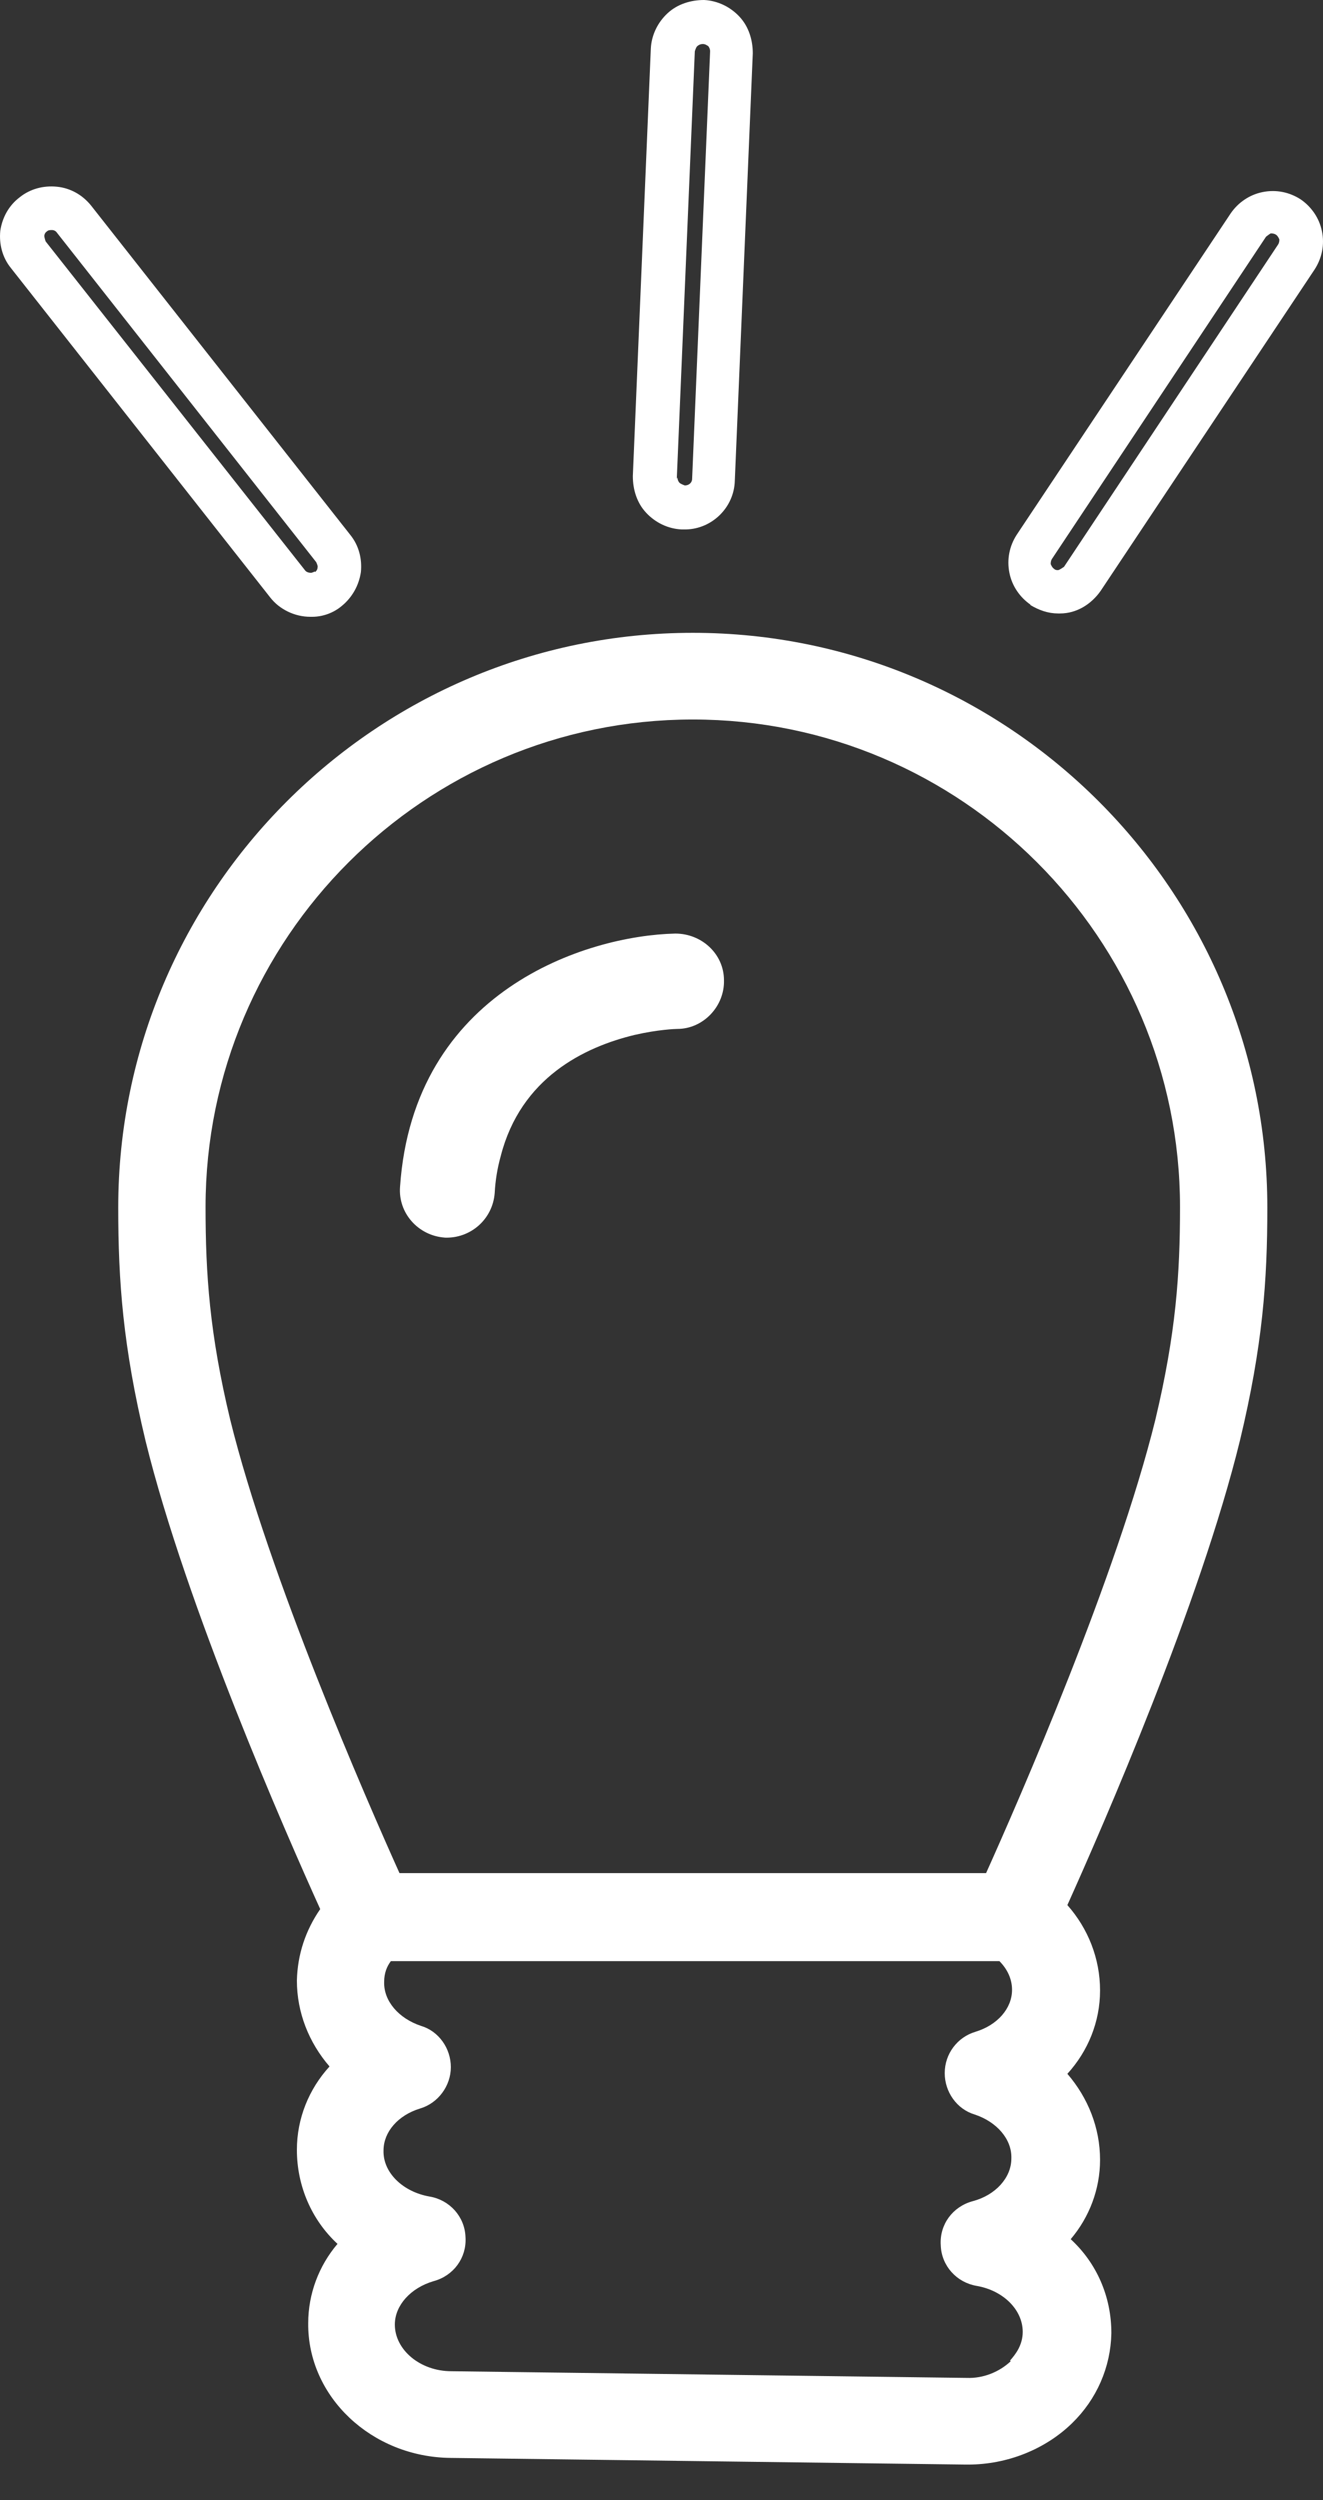
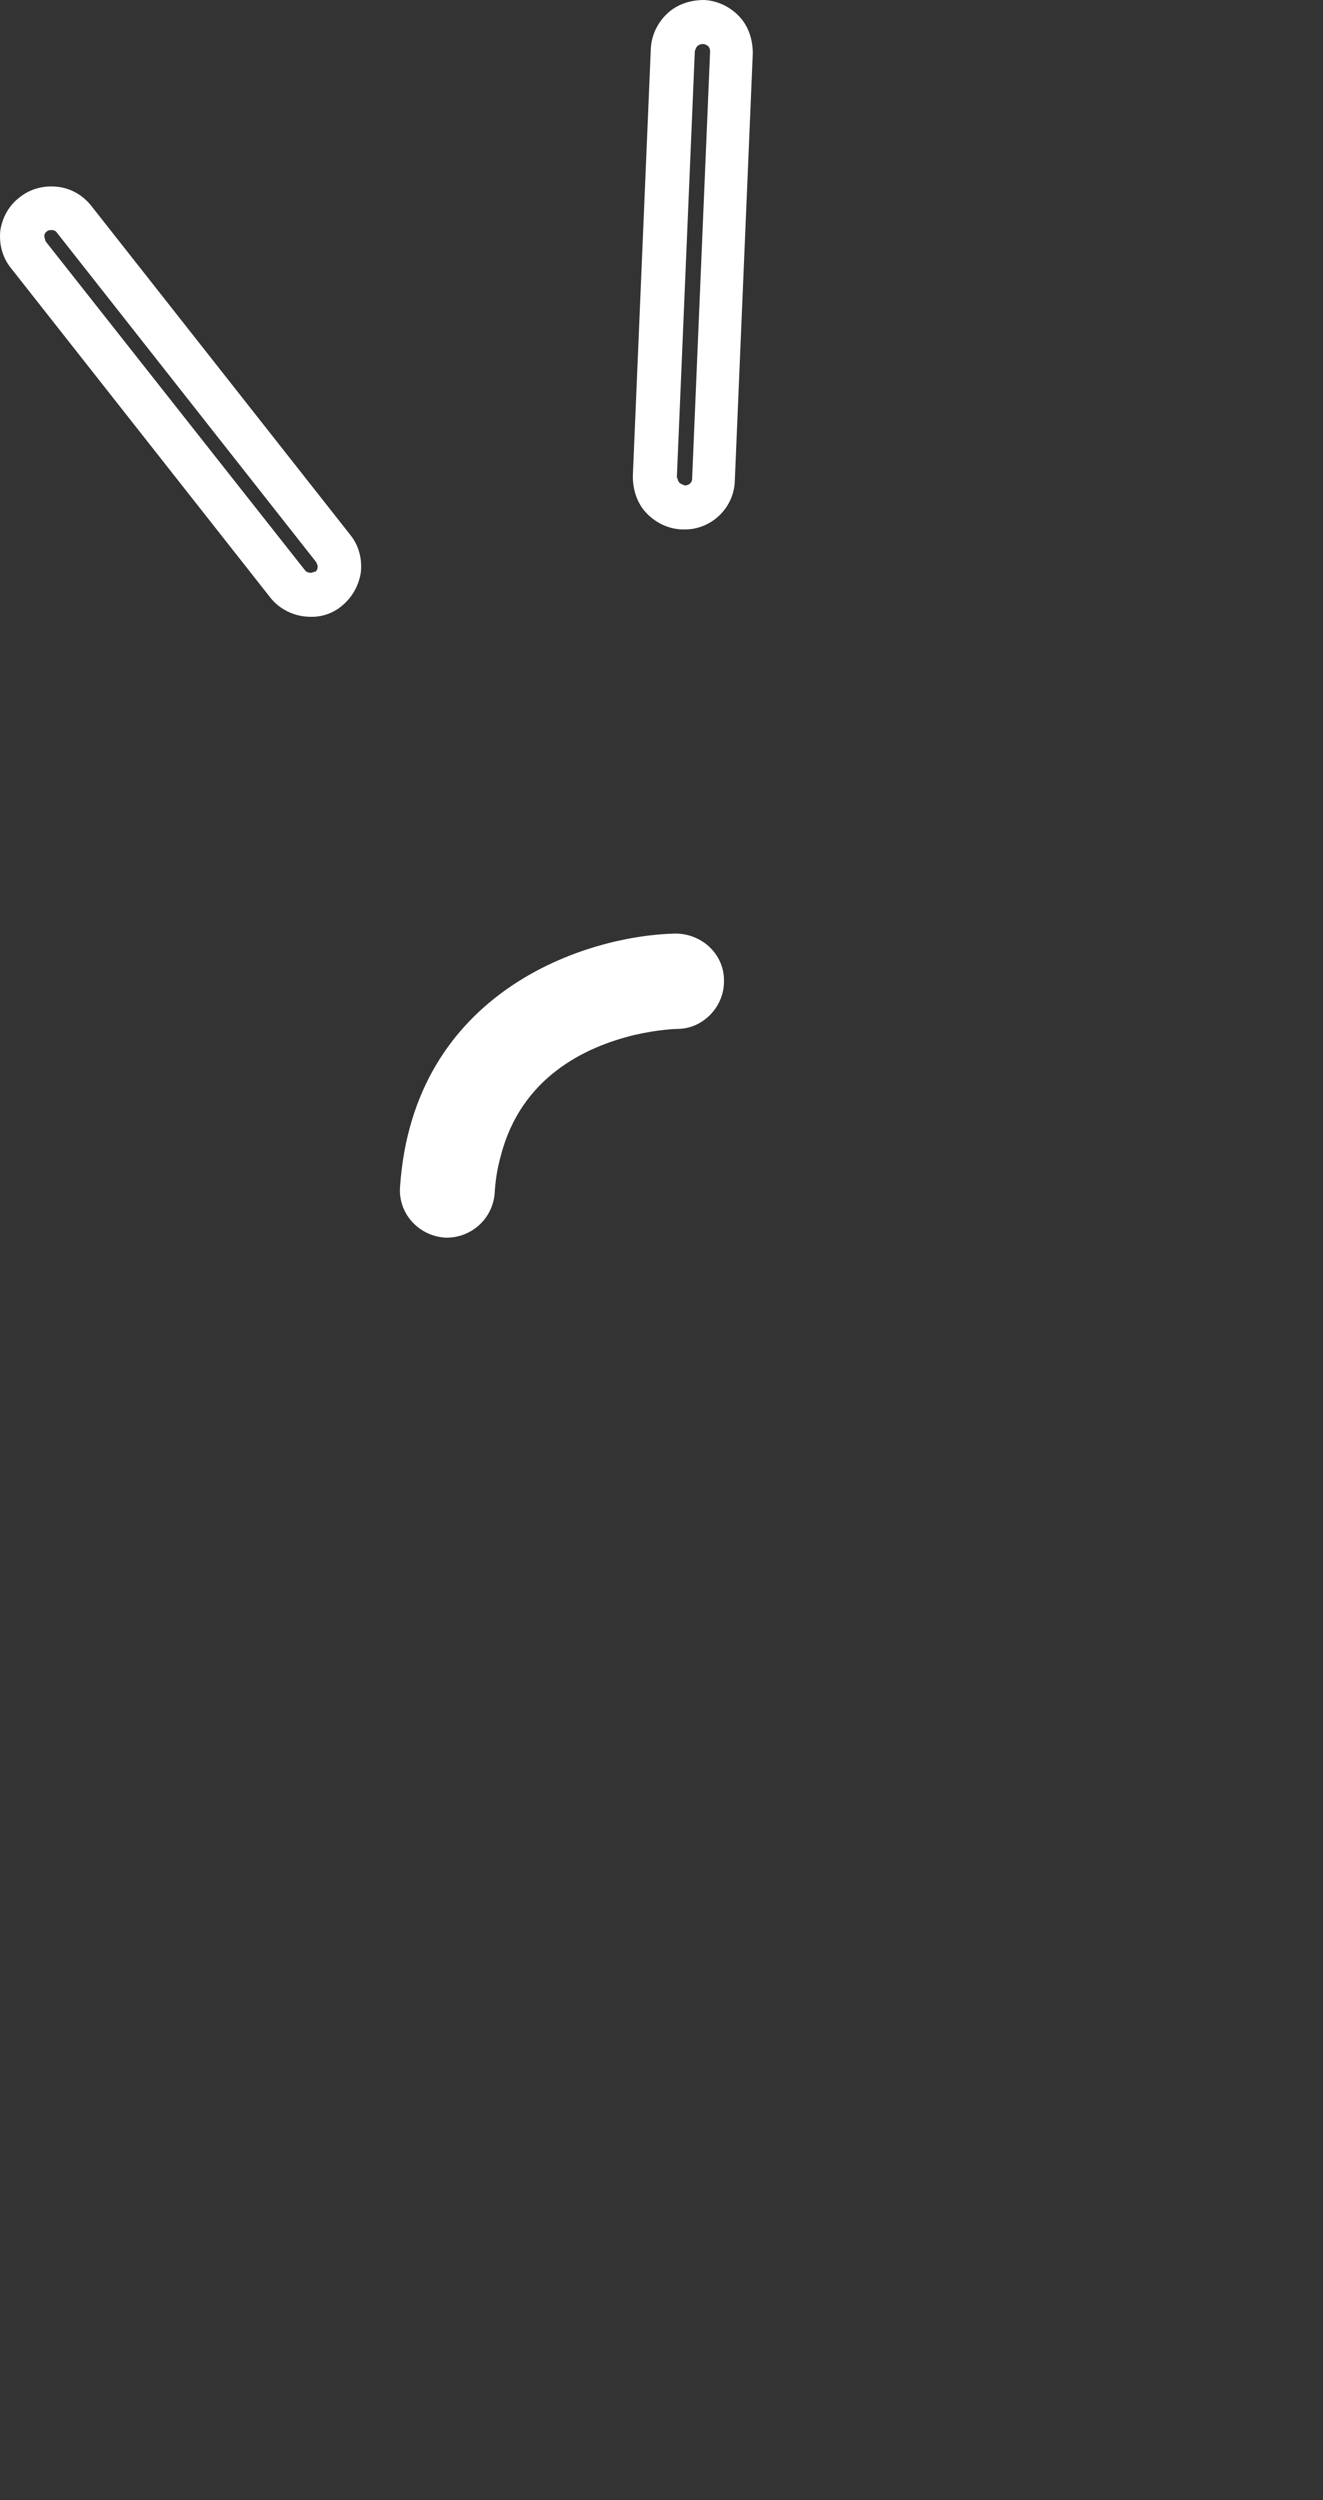
<svg xmlns="http://www.w3.org/2000/svg" width="27" height="51" viewBox="0 0 27 51" fill="none">
  <rect x="0" y="0" width="27" height="51" fill="#333333" stroke="none" />
-   <path d="M2.413 24.634C2.413 26.131 2.508 27.463 2.971 29.395C3.801 32.769 5.827 37.38 6.535 38.944C6.235 39.379 6.072 39.869 6.059 40.4C6.059 41.053 6.303 41.665 6.725 42.154C6.303 42.617 6.059 43.215 6.059 43.855C6.059 44.589 6.358 45.283 6.888 45.773C6.507 46.221 6.29 46.793 6.29 47.391C6.276 48.888 7.582 50.125 9.201 50.139L19.715 50.275H19.756C20.559 50.275 21.334 49.962 21.878 49.432C22.382 48.942 22.667 48.289 22.681 47.595C22.681 46.847 22.382 46.167 21.851 45.677C22.232 45.228 22.45 44.657 22.45 44.059C22.45 43.406 22.205 42.794 21.783 42.304C22.205 41.841 22.45 41.243 22.45 40.604C22.45 39.951 22.205 39.339 21.783 38.862C22.518 37.23 24.49 32.714 25.306 29.381C25.769 27.45 25.864 26.131 25.864 24.634C25.864 18.173 20.6 12.909 14.139 12.909C7.677 12.909 2.413 18.173 2.413 24.634ZM20.627 48.167C20.396 48.384 20.069 48.52 19.729 48.507L9.214 48.371C8.575 48.371 8.058 47.935 8.058 47.419C8.058 47.024 8.385 46.67 8.847 46.534C9.255 46.425 9.527 46.058 9.5 45.636C9.486 45.215 9.174 44.875 8.765 44.807C8.221 44.712 7.813 44.317 7.827 43.868C7.827 43.487 8.126 43.147 8.575 43.011C8.942 42.902 9.201 42.549 9.201 42.168C9.201 41.787 8.956 41.433 8.589 41.325C8.14 41.175 7.827 40.821 7.84 40.427C7.84 40.25 7.895 40.114 7.977 40.005H20.396C20.559 40.168 20.654 40.372 20.654 40.59C20.654 40.971 20.355 41.311 19.906 41.447C19.539 41.556 19.28 41.896 19.28 42.29C19.28 42.671 19.525 43.025 19.892 43.134C20.341 43.283 20.654 43.637 20.64 44.031C20.64 44.426 20.314 44.78 19.852 44.902C19.444 45.011 19.171 45.378 19.199 45.8C19.212 46.221 19.525 46.562 19.933 46.63C20.477 46.725 20.872 47.119 20.872 47.568C20.872 47.84 20.722 48.031 20.613 48.153L20.627 48.167ZM14.139 14.677C19.62 14.677 24.082 19.139 24.082 24.621C24.082 25.994 24 27.192 23.579 28.96C22.79 32.156 20.804 36.7 20.124 38.21H8.153C7.473 36.7 5.487 32.156 4.698 28.96C4.277 27.205 4.195 25.994 4.195 24.621C4.195 19.139 8.657 14.677 14.139 14.677Z" fill="white" />
  <path d="M1.856 4.19C1.679 3.972 1.434 3.836 1.162 3.809C0.89 3.782 0.618 3.85 0.4 4.026C0.183 4.19 0.047 4.434 0.006 4.707C-0.021 4.979 0.047 5.251 0.223 5.468L5.515 12.188C5.705 12.433 6.018 12.582 6.331 12.582C6.331 12.582 6.358 12.582 6.372 12.582C6.589 12.582 6.807 12.501 6.97 12.365C7.188 12.188 7.324 11.943 7.365 11.671C7.392 11.399 7.324 11.127 7.147 10.909L1.856 4.19ZM6.426 11.657C6.426 11.657 6.372 11.685 6.345 11.685C6.304 11.685 6.249 11.671 6.222 11.63L0.931 4.924C0.931 4.924 0.904 4.843 0.904 4.815C0.904 4.788 0.917 4.747 0.958 4.72C0.985 4.693 1.026 4.693 1.053 4.693C1.053 4.693 1.053 4.693 1.067 4.693C1.094 4.693 1.135 4.707 1.162 4.747L6.453 11.467C6.453 11.467 6.494 11.549 6.481 11.576C6.481 11.603 6.467 11.644 6.426 11.671V11.657Z" fill="white" />
-   <path d="M21.021 12.338C21.198 12.446 21.389 12.514 21.593 12.514H21.634C21.974 12.514 22.273 12.324 22.463 12.052L26.83 5.495C26.979 5.264 27.034 4.992 26.979 4.72C26.925 4.448 26.762 4.217 26.544 4.067C26.313 3.918 26.041 3.863 25.769 3.918C25.497 3.972 25.265 4.135 25.116 4.353L20.749 10.909C20.6 11.14 20.545 11.413 20.6 11.685C20.654 11.957 20.817 12.188 21.035 12.338H21.021ZM21.47 11.399L25.837 4.829C25.837 4.829 25.905 4.775 25.932 4.761C25.959 4.761 26 4.761 26.041 4.788C26.081 4.815 26.095 4.856 26.109 4.883C26.109 4.911 26.109 4.951 26.081 4.992L21.715 11.562C21.715 11.562 21.62 11.63 21.593 11.63C21.566 11.63 21.538 11.63 21.511 11.603C21.47 11.576 21.457 11.535 21.443 11.508C21.443 11.481 21.443 11.44 21.47 11.399Z" fill="white" />
  <path d="M13.921 10.8C13.921 10.8 13.948 10.8 13.962 10.8C13.976 10.8 13.989 10.8 14.003 10.8C14.533 10.787 14.982 10.351 14.996 9.807L15.363 1.088C15.363 0.816 15.281 0.544 15.091 0.34C14.9 0.136 14.642 0.014 14.37 0C14.098 0 13.826 0.082 13.622 0.272C13.418 0.462 13.295 0.721 13.282 0.993L12.915 9.712C12.915 9.984 12.996 10.256 13.187 10.46C13.377 10.664 13.636 10.787 13.908 10.8H13.921ZM13.812 9.767L14.18 1.047C14.18 1.047 14.207 0.952 14.234 0.939C14.248 0.925 14.288 0.898 14.343 0.898C14.397 0.898 14.424 0.925 14.452 0.939C14.465 0.952 14.492 0.993 14.492 1.047L14.125 9.767C14.125 9.848 14.057 9.903 13.976 9.903C13.976 9.903 13.894 9.875 13.867 9.848C13.853 9.835 13.826 9.794 13.826 9.739L13.812 9.767Z" fill="white" />
  <path d="M9.062 25.246C9.593 25.273 10.055 24.879 10.096 24.335C10.11 24.076 10.15 23.832 10.218 23.587C10.627 21.982 11.932 21.356 12.953 21.111C13.429 21.002 13.782 20.989 13.823 20.989C14.354 20.989 14.789 20.526 14.775 19.996C14.775 19.465 14.326 19.044 13.782 19.044C11.96 19.084 8.436 20.213 8.164 24.212C8.124 24.743 8.532 25.206 9.076 25.246H9.062Z" fill="white" />
</svg>